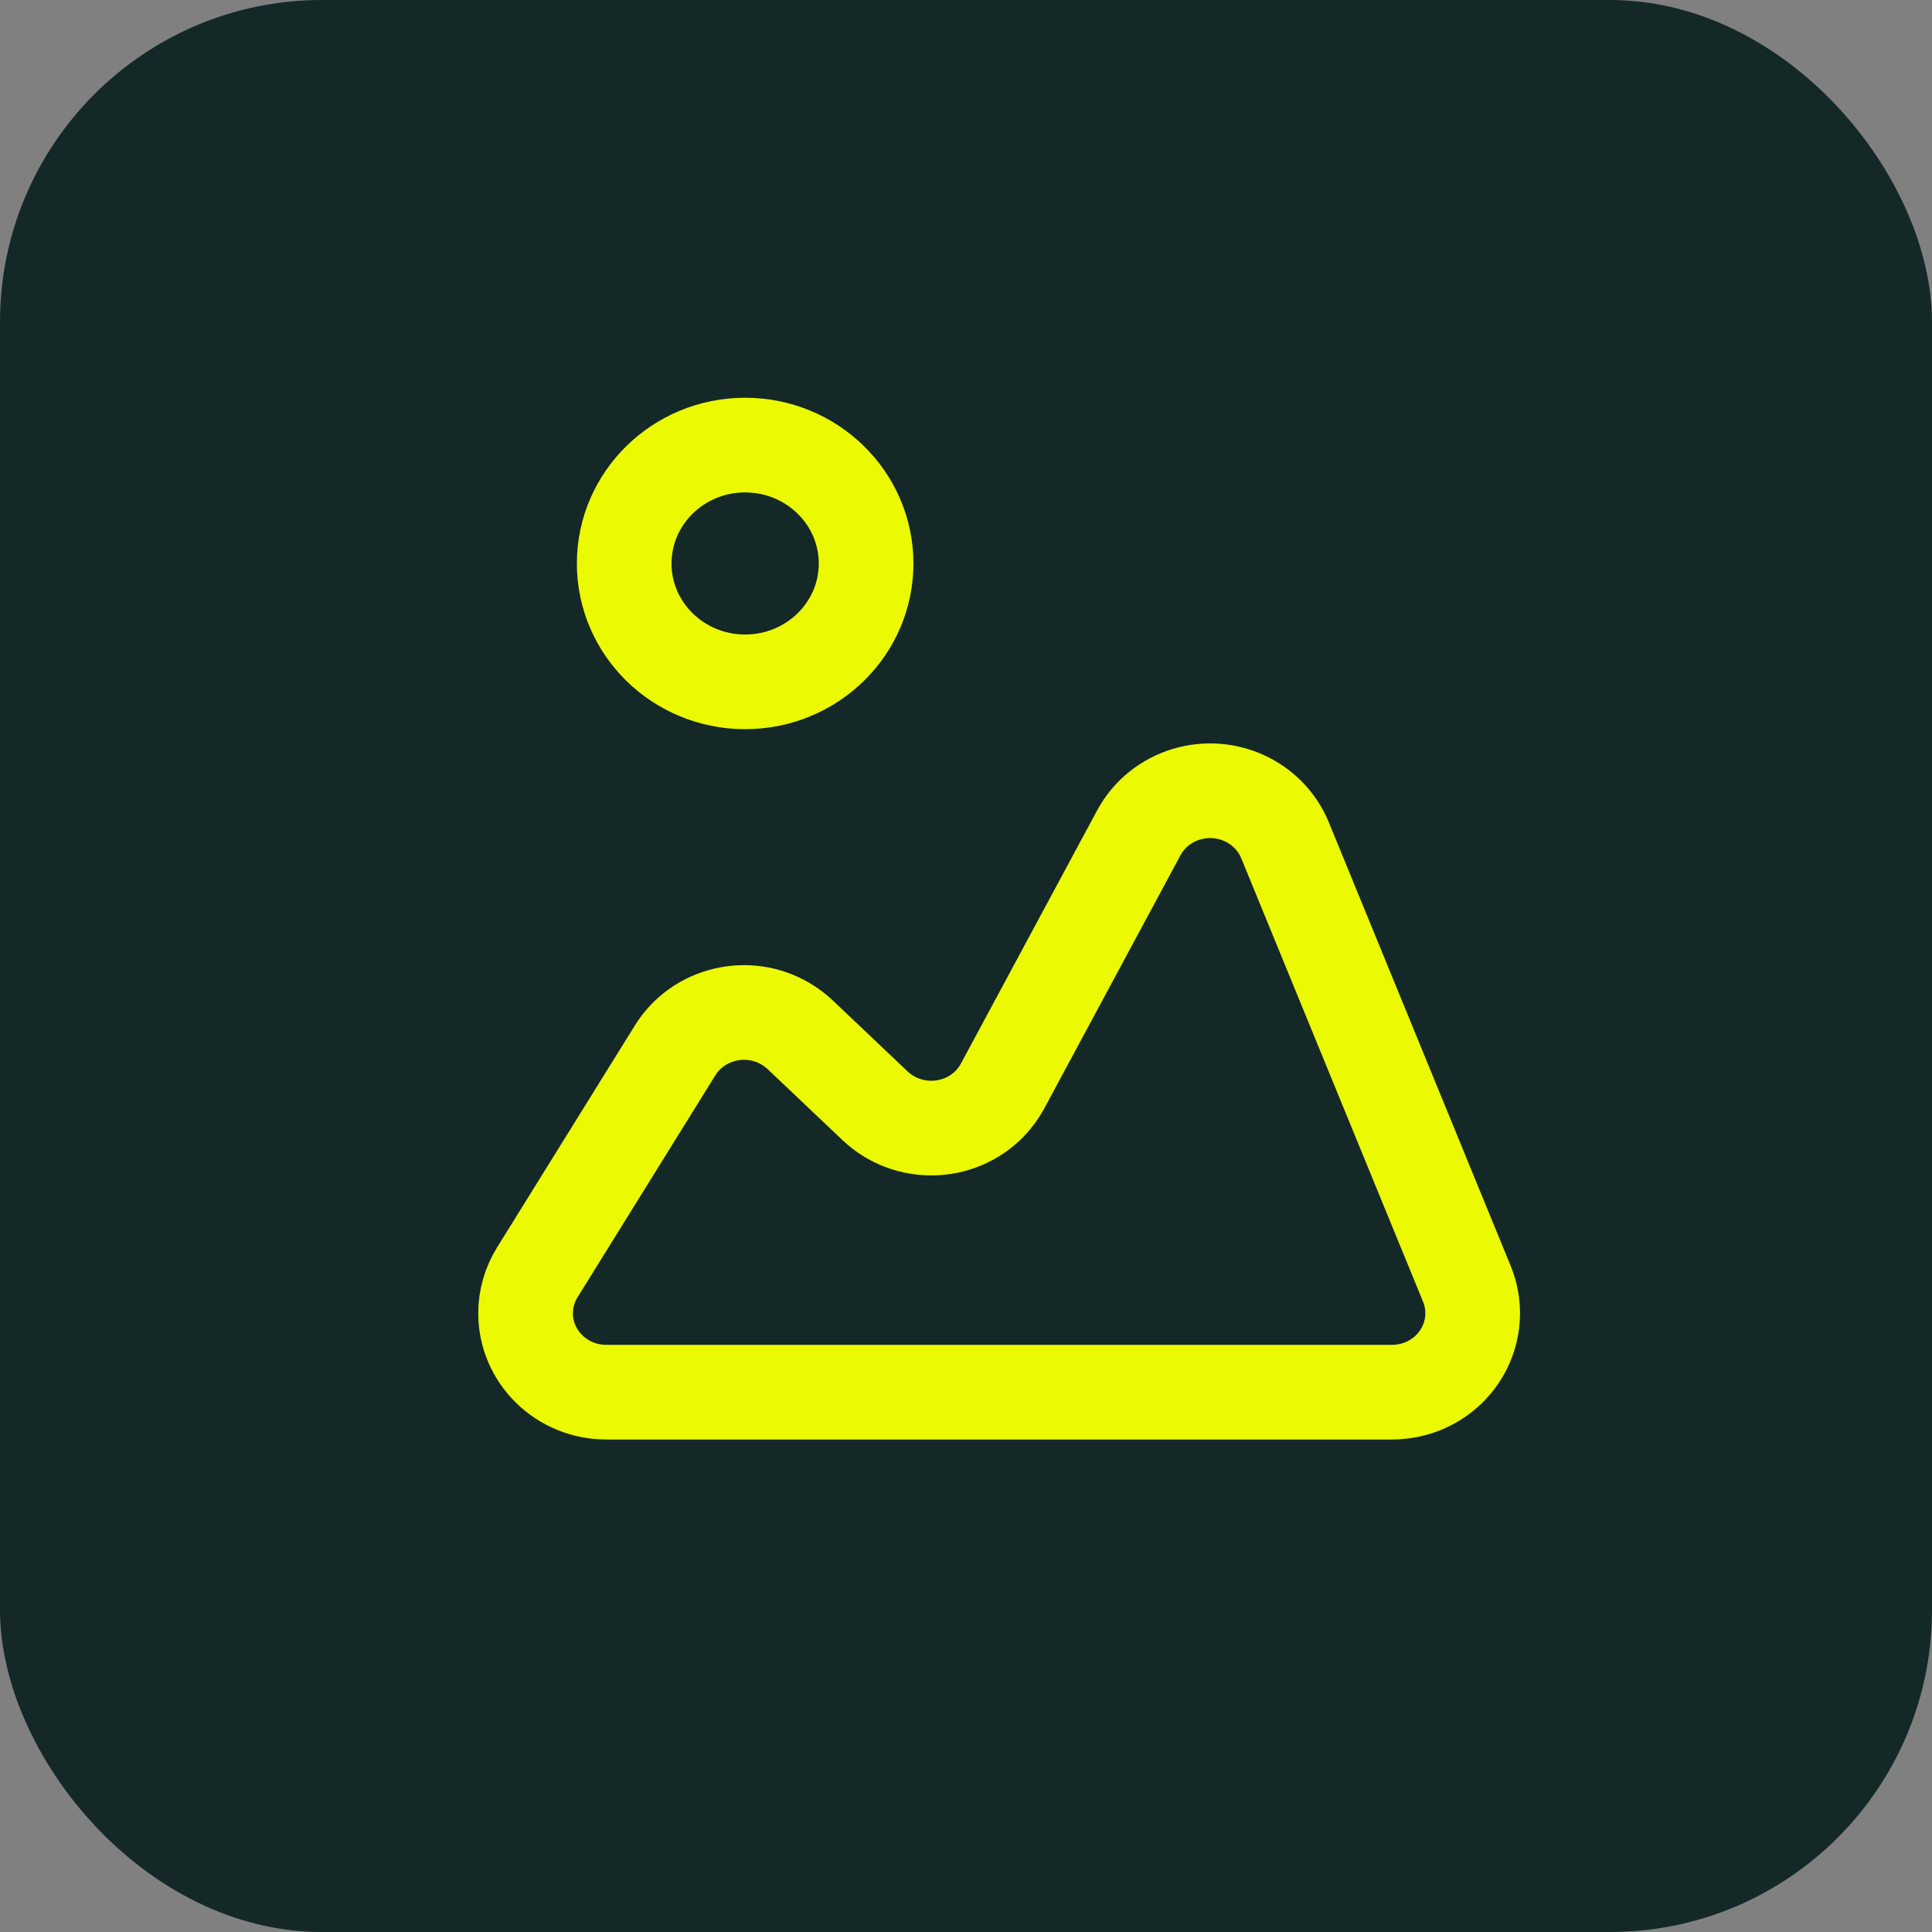
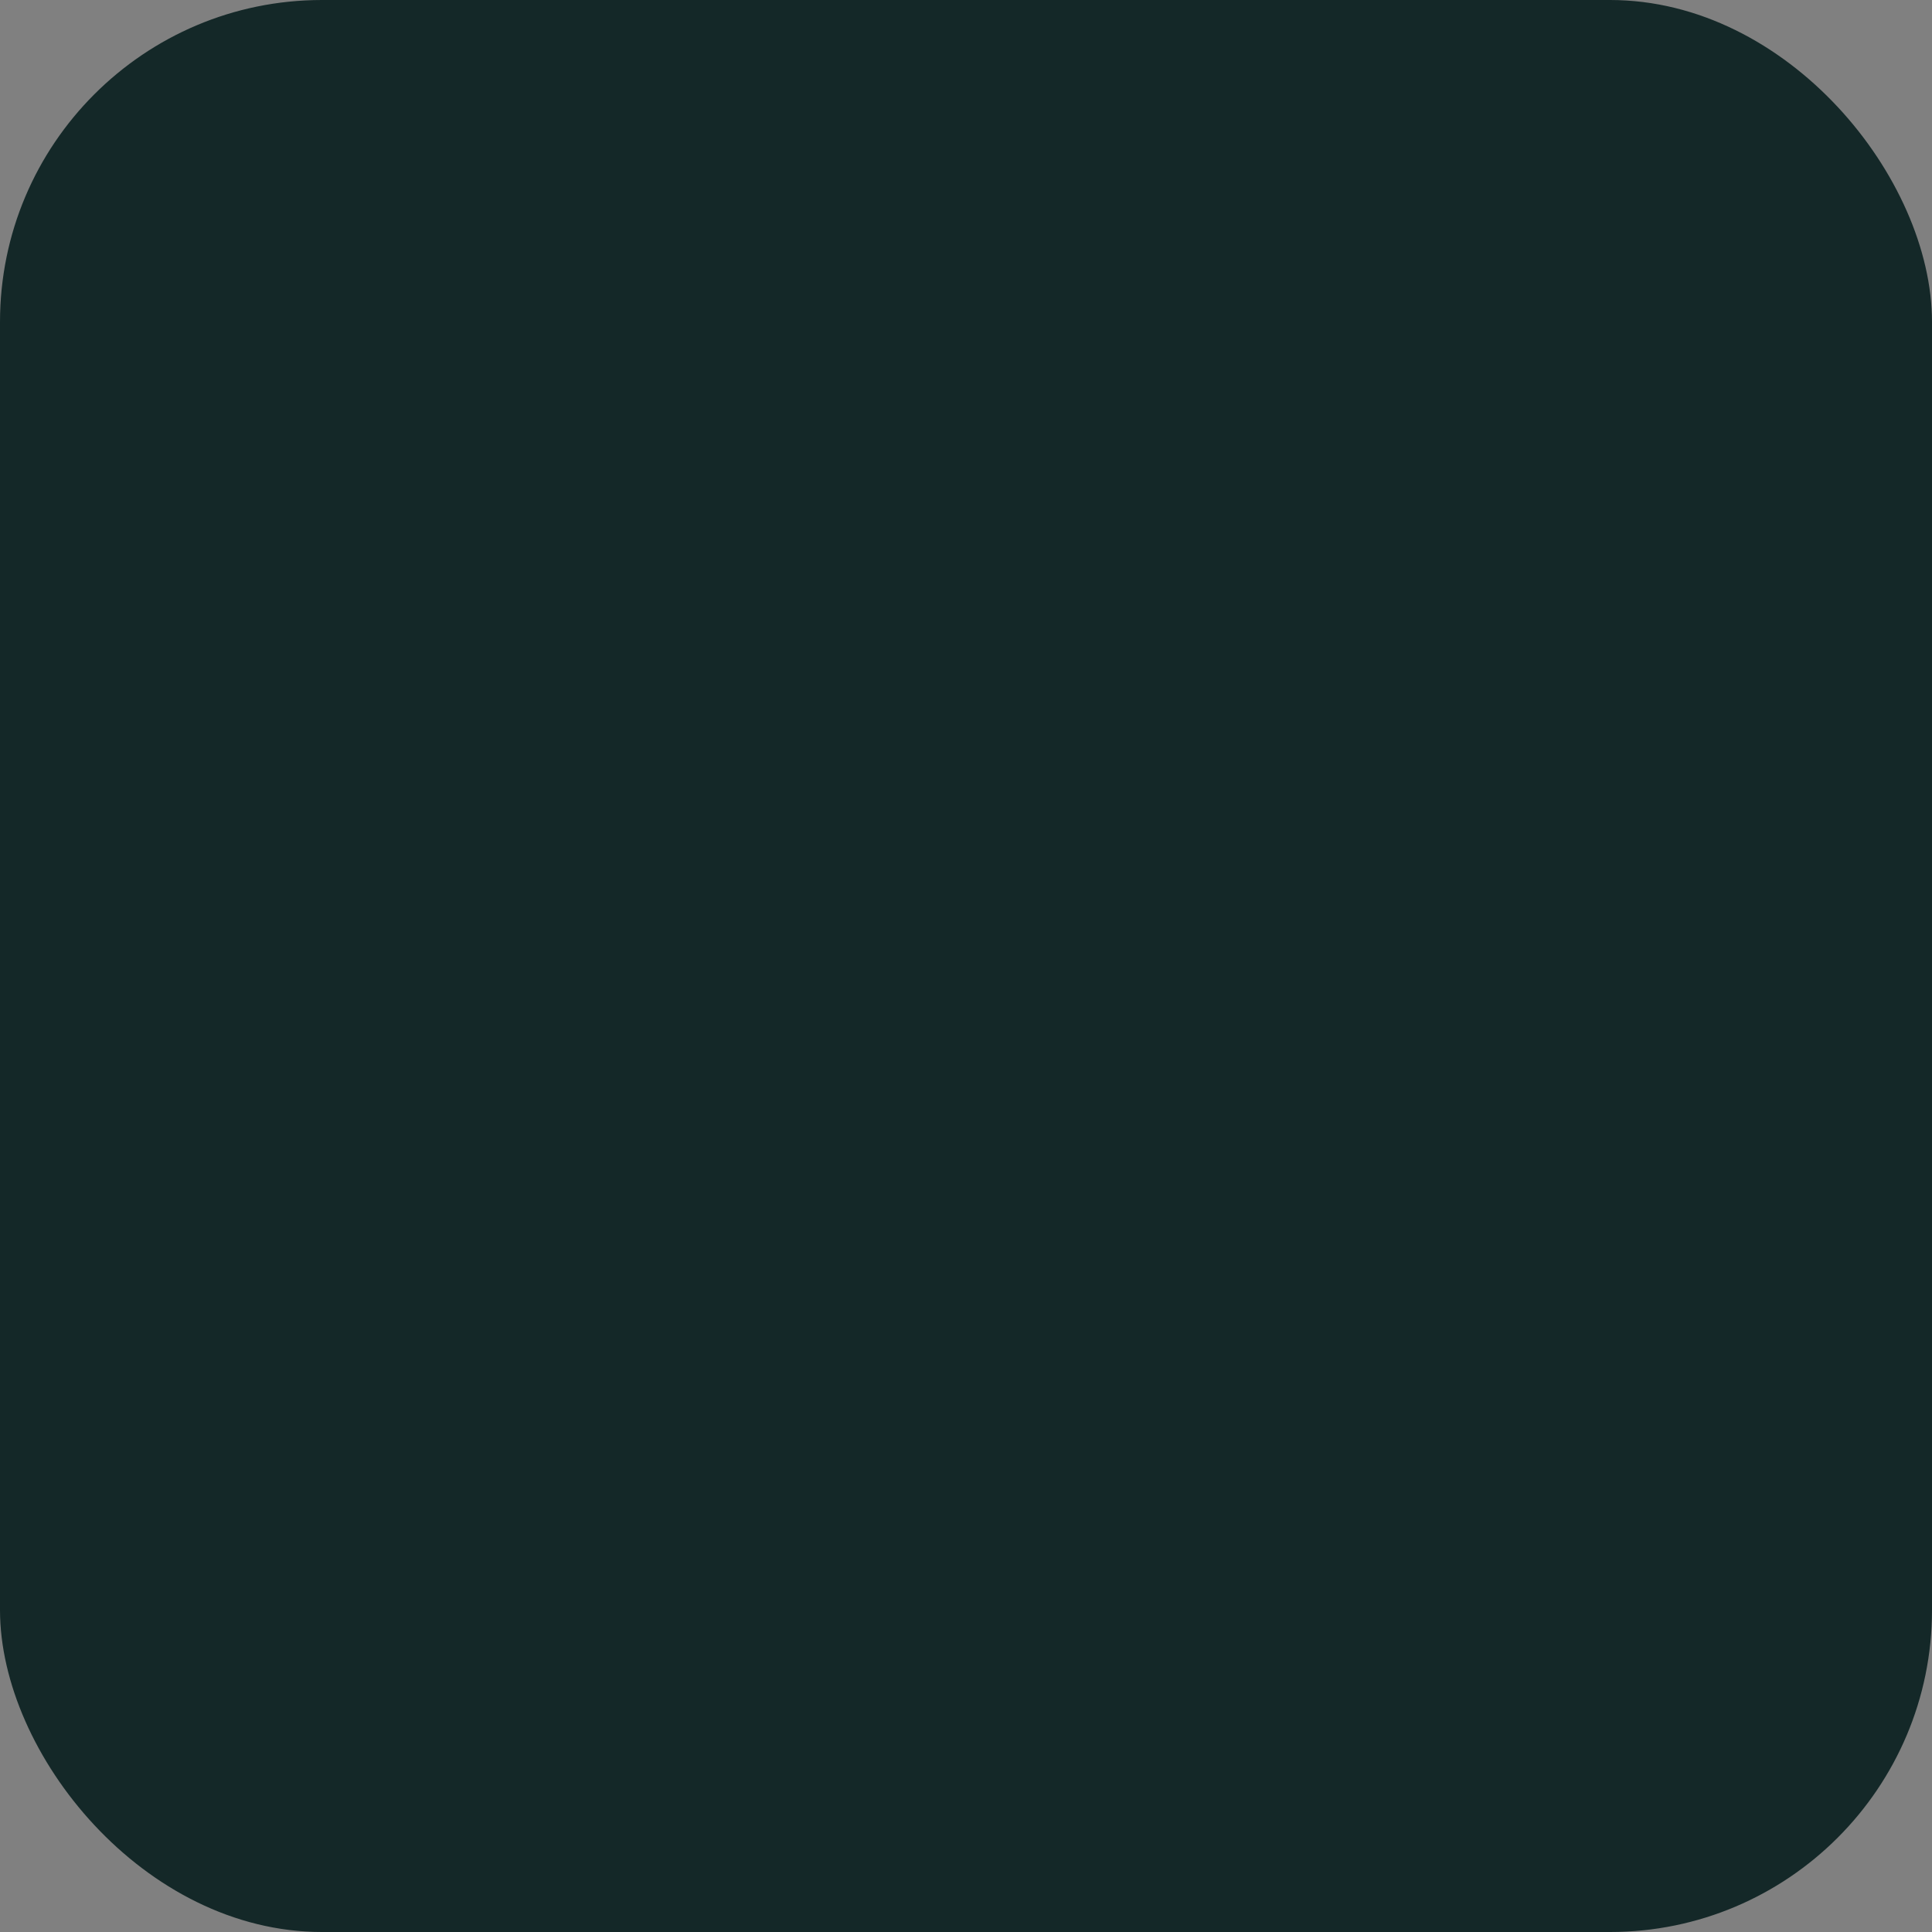
<svg xmlns="http://www.w3.org/2000/svg" width="24" height="24" viewBox="0 0 24 24" fill="none">
  <rect x="0" y="0" width="24" height="24" fill="#808080" stroke="none" />
  <rect width="24" height="24" rx="4" fill="#142828" />
  <g clip-path="url(#clip0_3657_13888)">
-     <path fill-rule="evenodd" clip-rule="evenodd" d="M9.939 12.853L10.872 13.738C11.27 14.114 11.904 14.104 12.289 13.715C12.355 13.648 12.411 13.572 12.455 13.49L14.146 10.347C14.404 9.867 15.01 9.684 15.5 9.936C15.71 10.044 15.874 10.222 15.963 10.438L18.222 15.948C18.428 16.451 18.179 17.022 17.665 17.224C17.547 17.27 17.42 17.294 17.292 17.294H7.531C6.978 17.294 6.529 16.855 6.529 16.314C6.529 16.134 6.58 15.958 6.675 15.805L8.386 13.049C8.673 12.586 9.29 12.439 9.762 12.72C9.826 12.758 9.885 12.803 9.939 12.853ZM9.256 8.47C10.086 8.47 10.759 7.812 10.759 7C10.759 6.188 10.086 5.529 9.256 5.529C8.427 5.529 7.754 6.188 7.754 7C7.754 7.812 8.427 8.47 9.256 8.47Z" stroke="#EBFA00" stroke-width="1.176" stroke-linecap="round" stroke-linejoin="round" />
-   </g>
+     </g>
  <defs>
    <clipPath id="clip0_3657_13888">
-       <rect width="20" height="20" fill="white" transform="translate(3 2)" />
-     </clipPath>
+       </clipPath>
  </defs>
</svg>